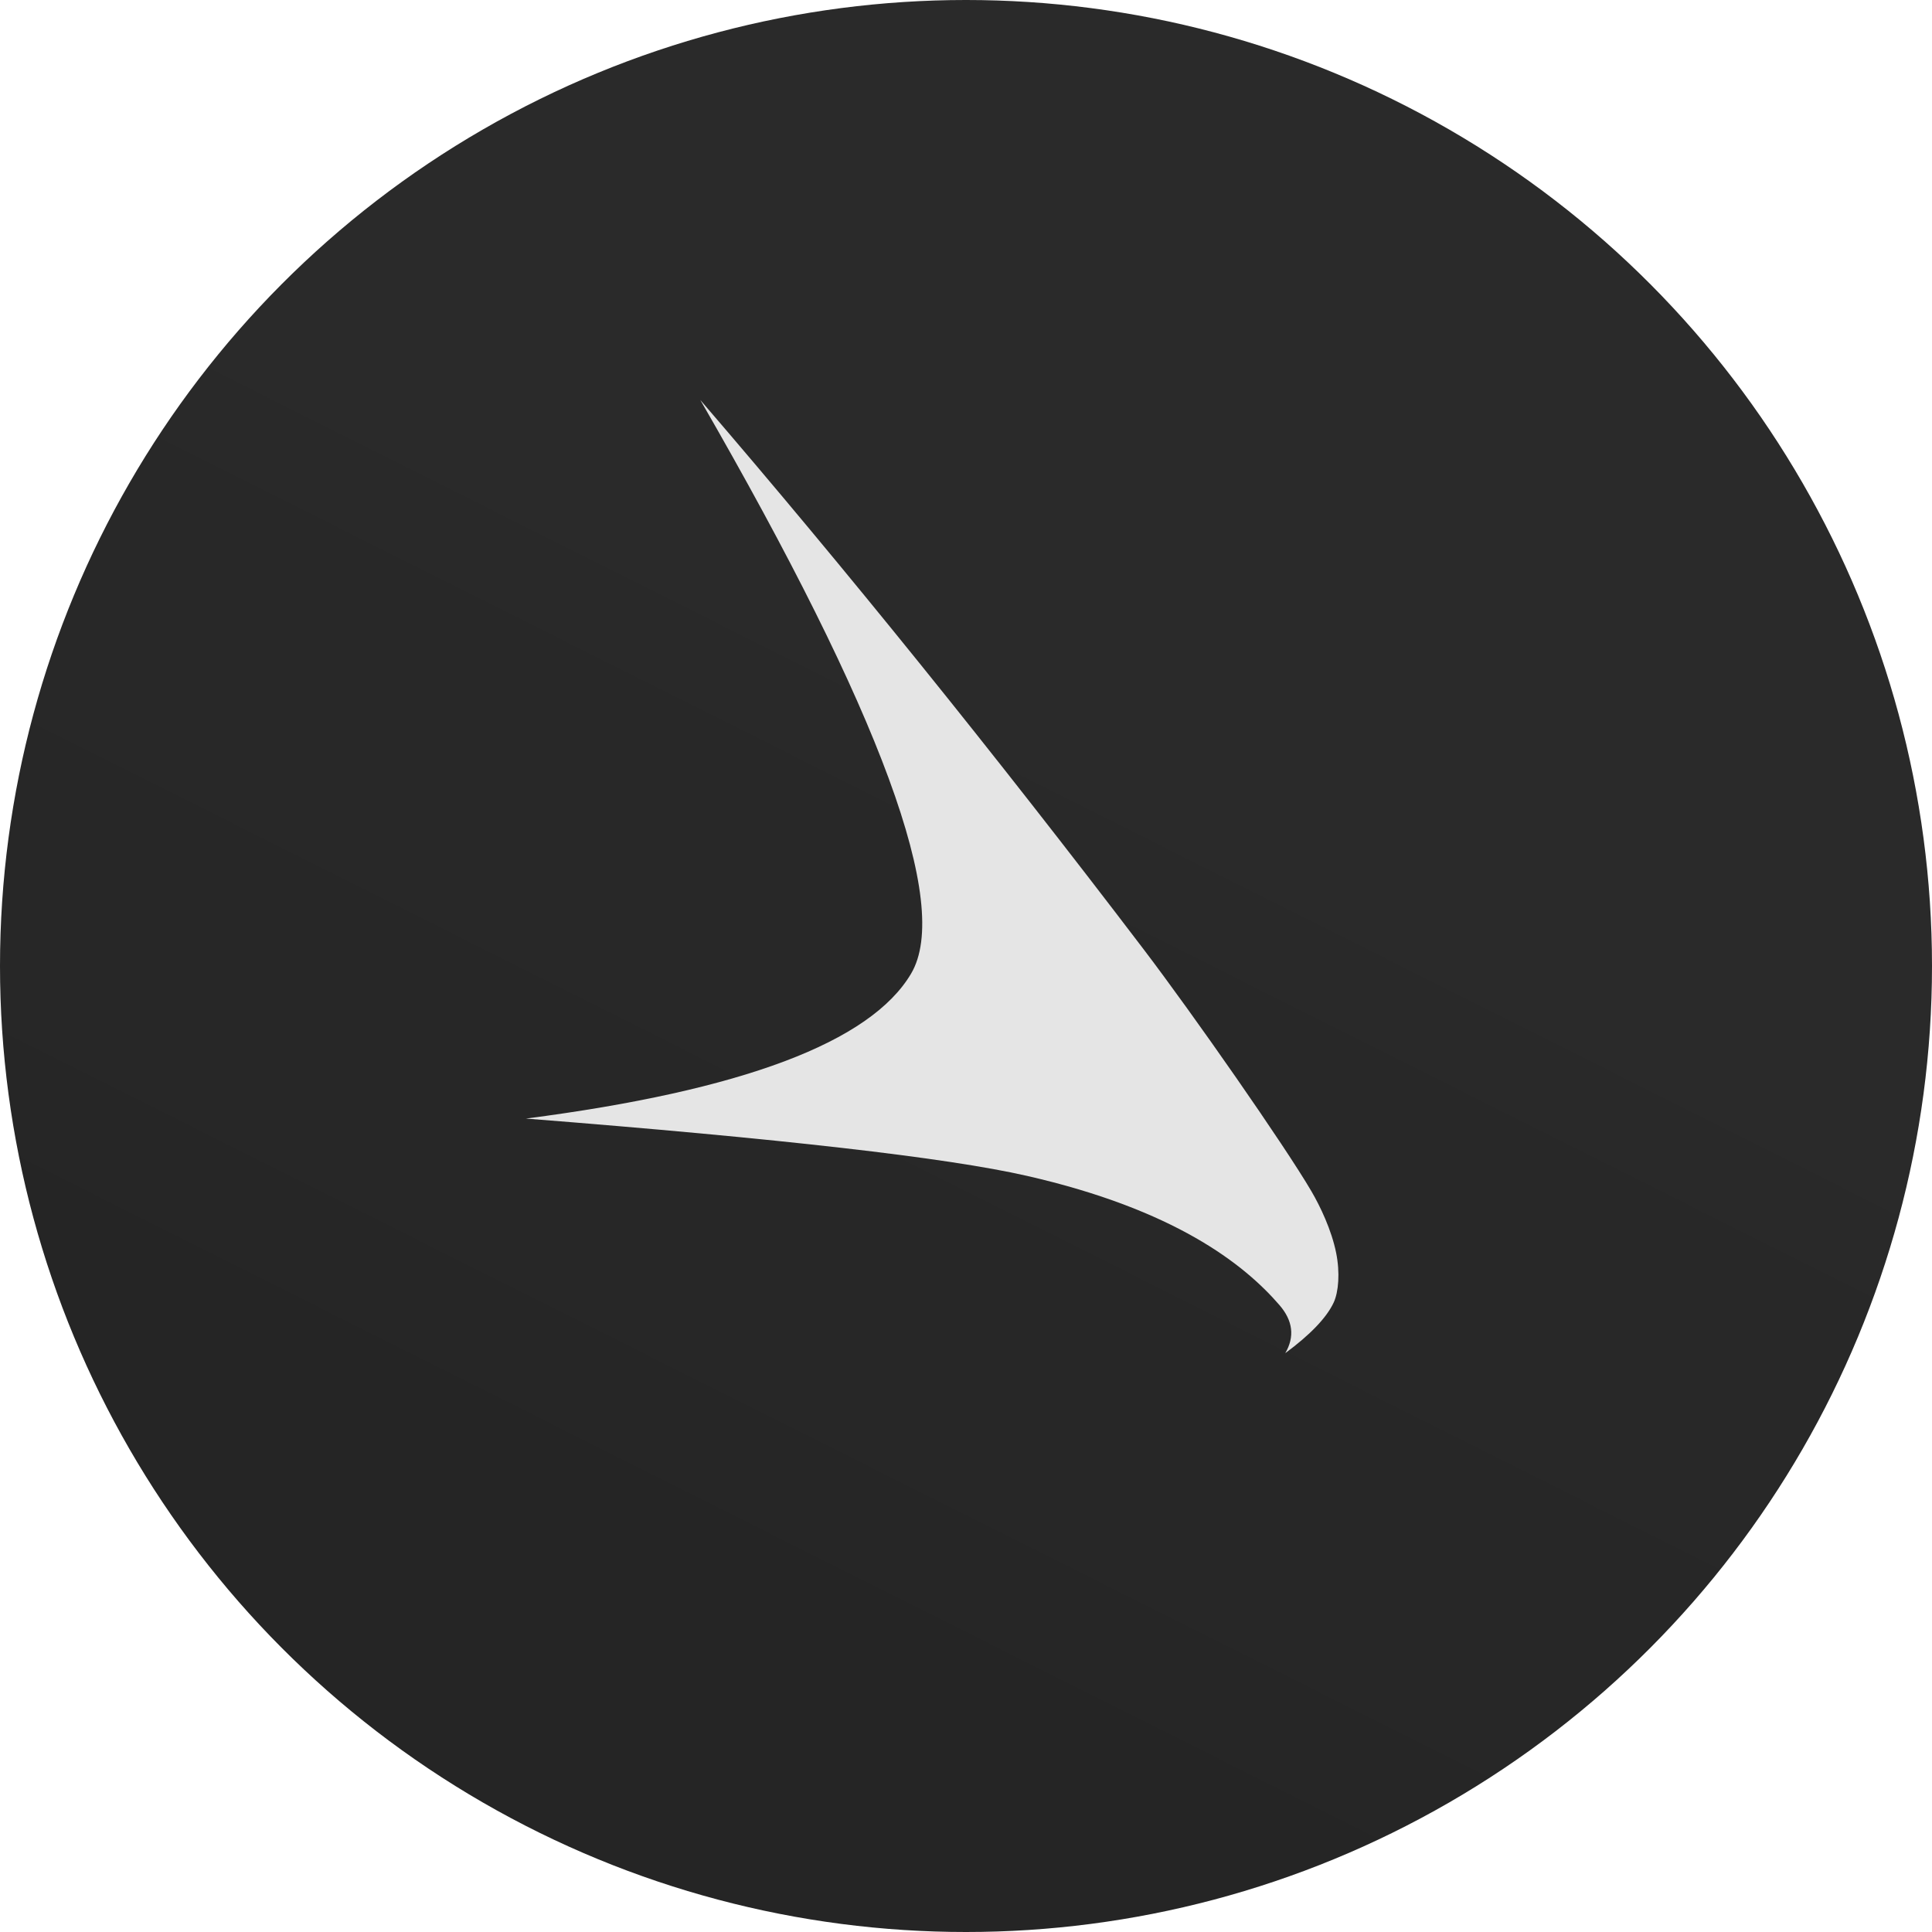
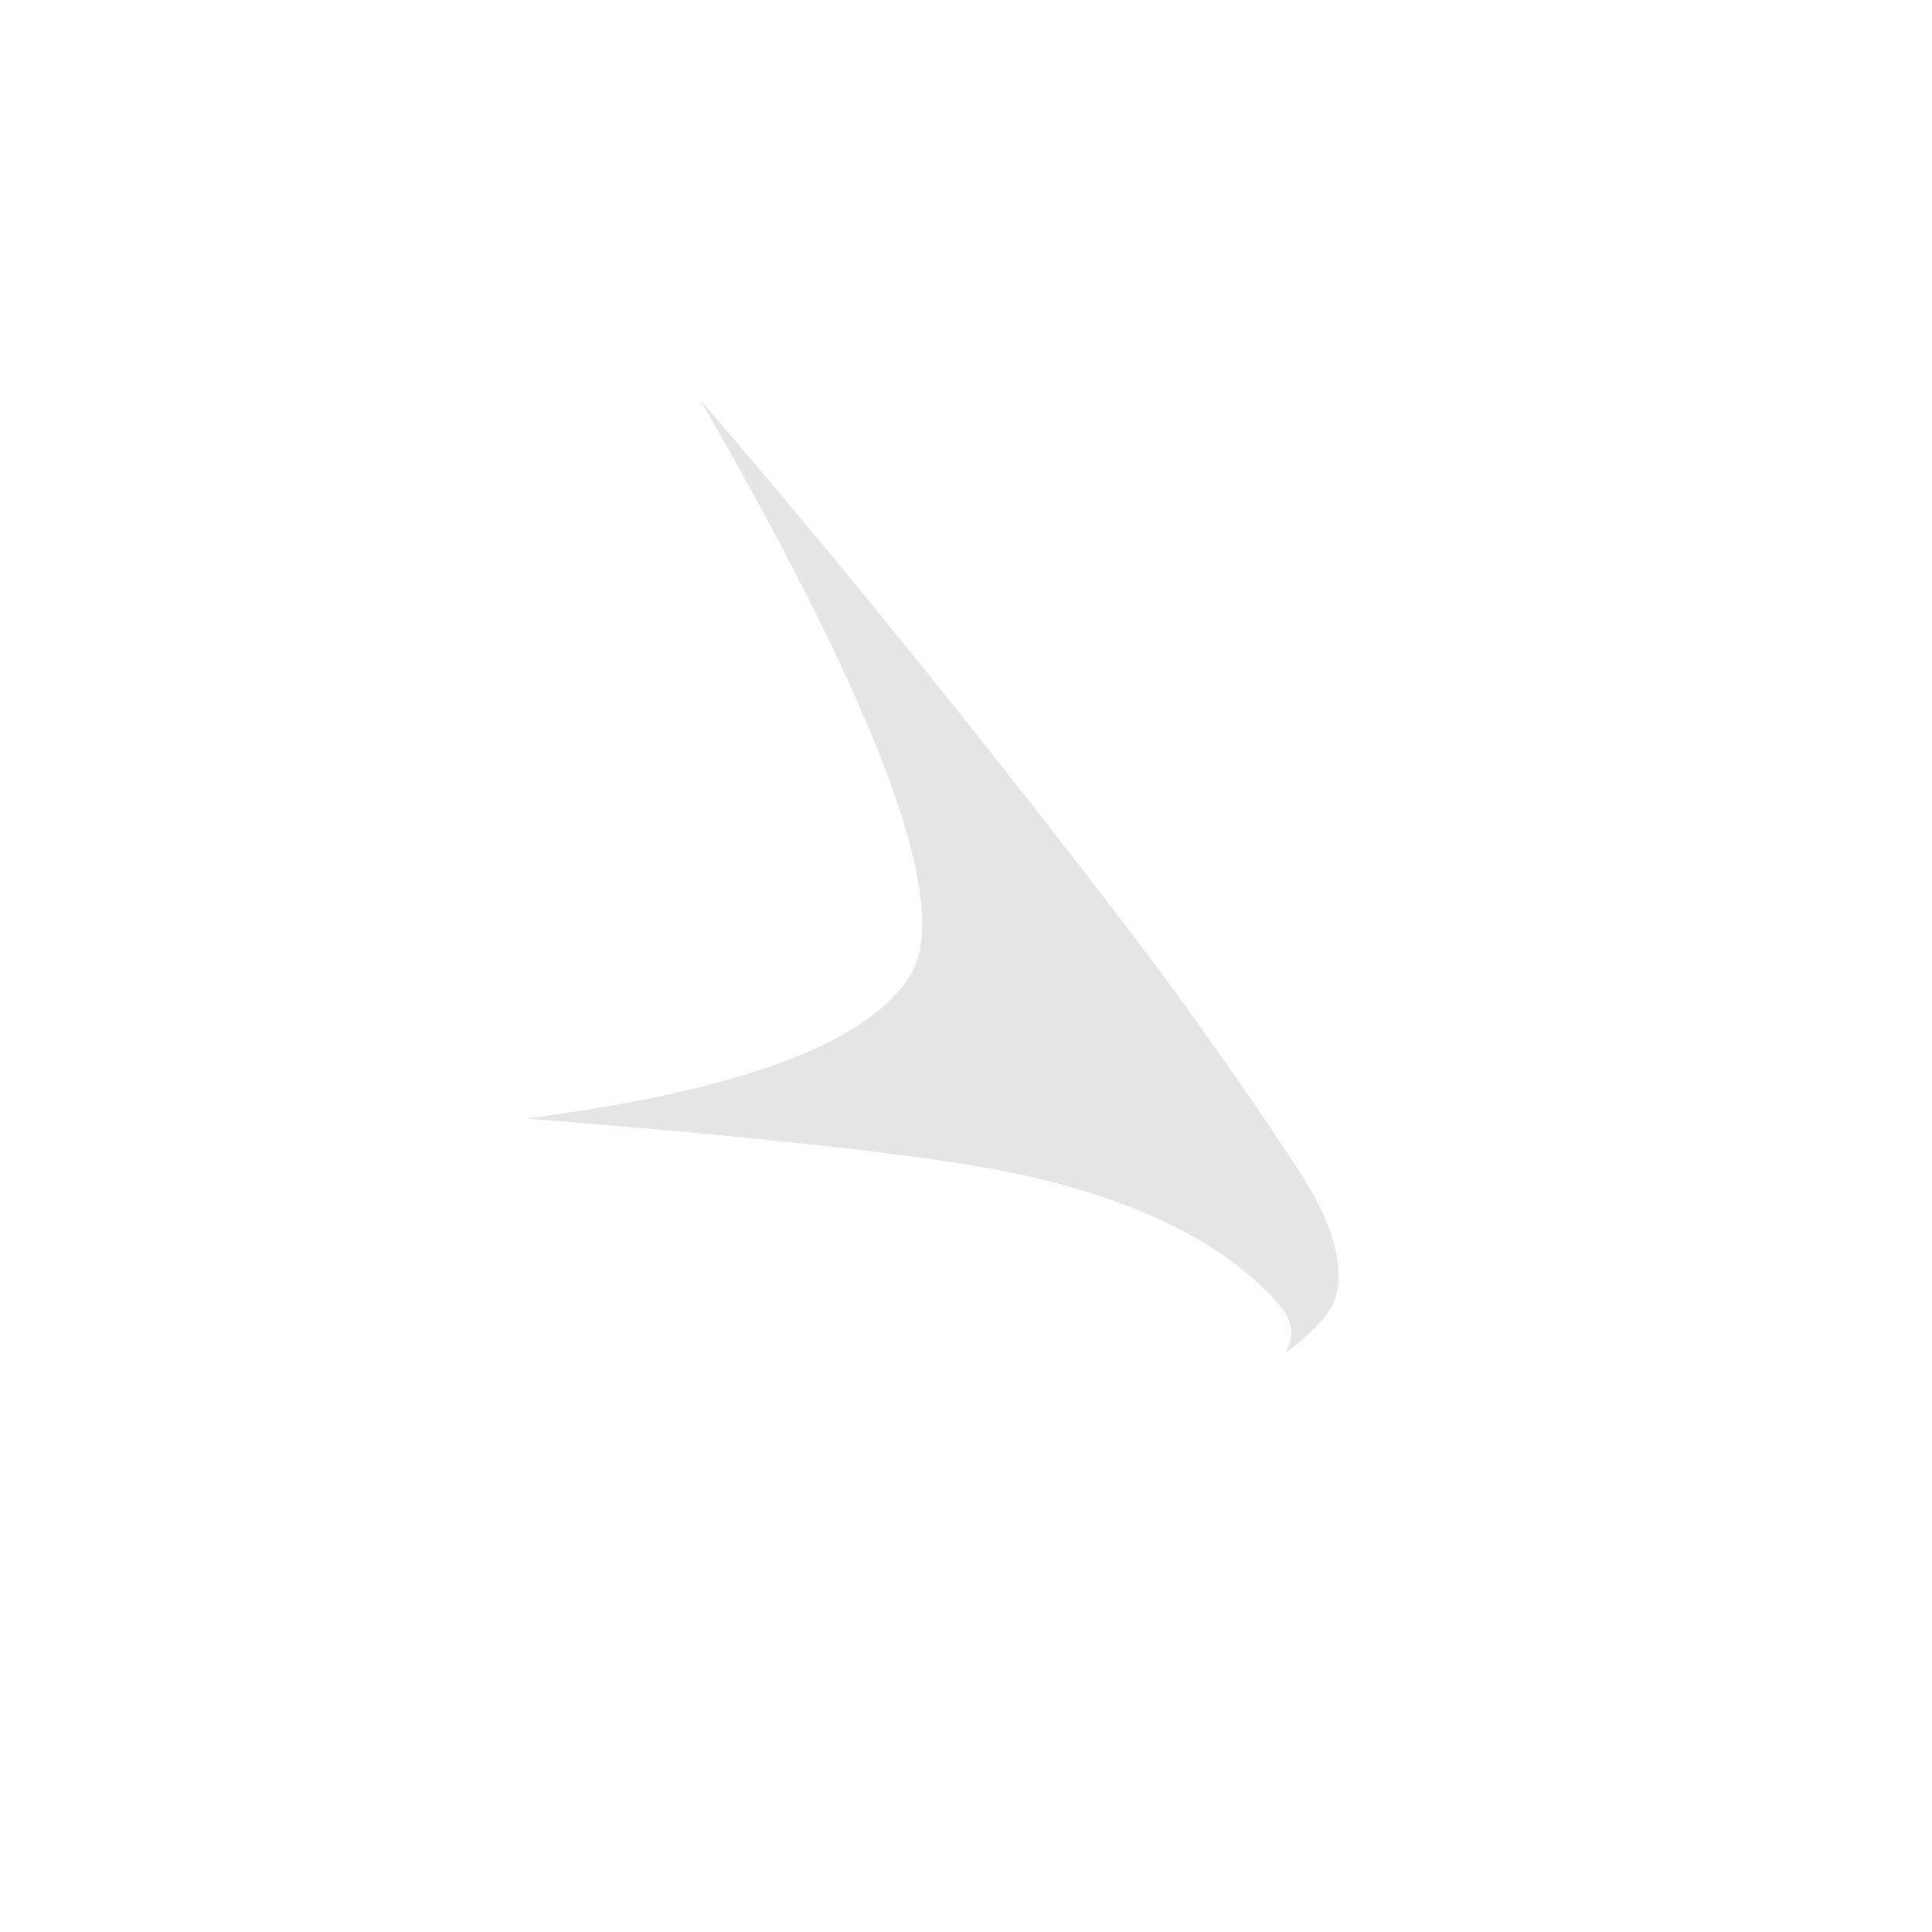
<svg xmlns="http://www.w3.org/2000/svg" xmlns:xlink="http://www.w3.org/1999/xlink" width="850px" height="850px" viewBox="0 0 850 850" version="1.1">
  <title>Group</title>
  <defs>
    <linearGradient x1="75.645%" y1="46.65%" x2="50.928%" y2="95.917%" id="linearGradient-1">
      <stop stop-color="#282828" stop-opacity="0.993" offset="0%" />
      <stop stop-color="#252525" offset="100%" />
    </linearGradient>
    <path d="M343.109,367.947 C349.836,374.04 351.541,380.939 348.224,388.644 C358.219,379.164 364.361,370.932 366.649,363.946 C368.236,359.103 367.866,350.516 365.077,342.129 C361.83,332.367 355.655,322.682 350.924,316.477 C337.034,298.259 290.087,245.883 264.593,219.738 C188.653,141.856 114.341,69.856 41.658,3.739 C137.559,131.031 178.505,210.759 164.498,242.925 C150.49,275.09 97.012,303.084 4.063,326.906 C116.153,322.003 190.111,321.389 225.936,325.064 C292.026,331.843 325.25,351.772 343.109,367.947 Z" id="path-2" />
  </defs>
  <g id="Page-1" stroke="none" stroke-width="1" fill="none" fill-rule="evenodd">
    <g id="Group" transform="translate(-0, 0)">
-       <circle id="Oval" fill="url(#linearGradient-1)" cx="425" cy="425" r="425" />
      <g id="Group-3" transform="translate(427.612, 384.287) rotate(6) translate(-427.612, -384.287) translate(241.612, 187.787)">
        <g id="Oval" transform="translate(0.313, 0.545)">
          <g id="Mask" transform="translate(0, 0)">
            <g id="Oval" transform="translate(0, 0)">
              <mask id="mask-3" fill="white">
                <use xlink:href="#path-2" />
              </mask>
              <use id="Mask" fill="#E5E5E5" transform="translate(185.824, 196.192) rotate(-359) translate(-185.824, -196.192) " xlink:href="#path-2" />
            </g>
          </g>
        </g>
      </g>
    </g>
  </g>
</svg>